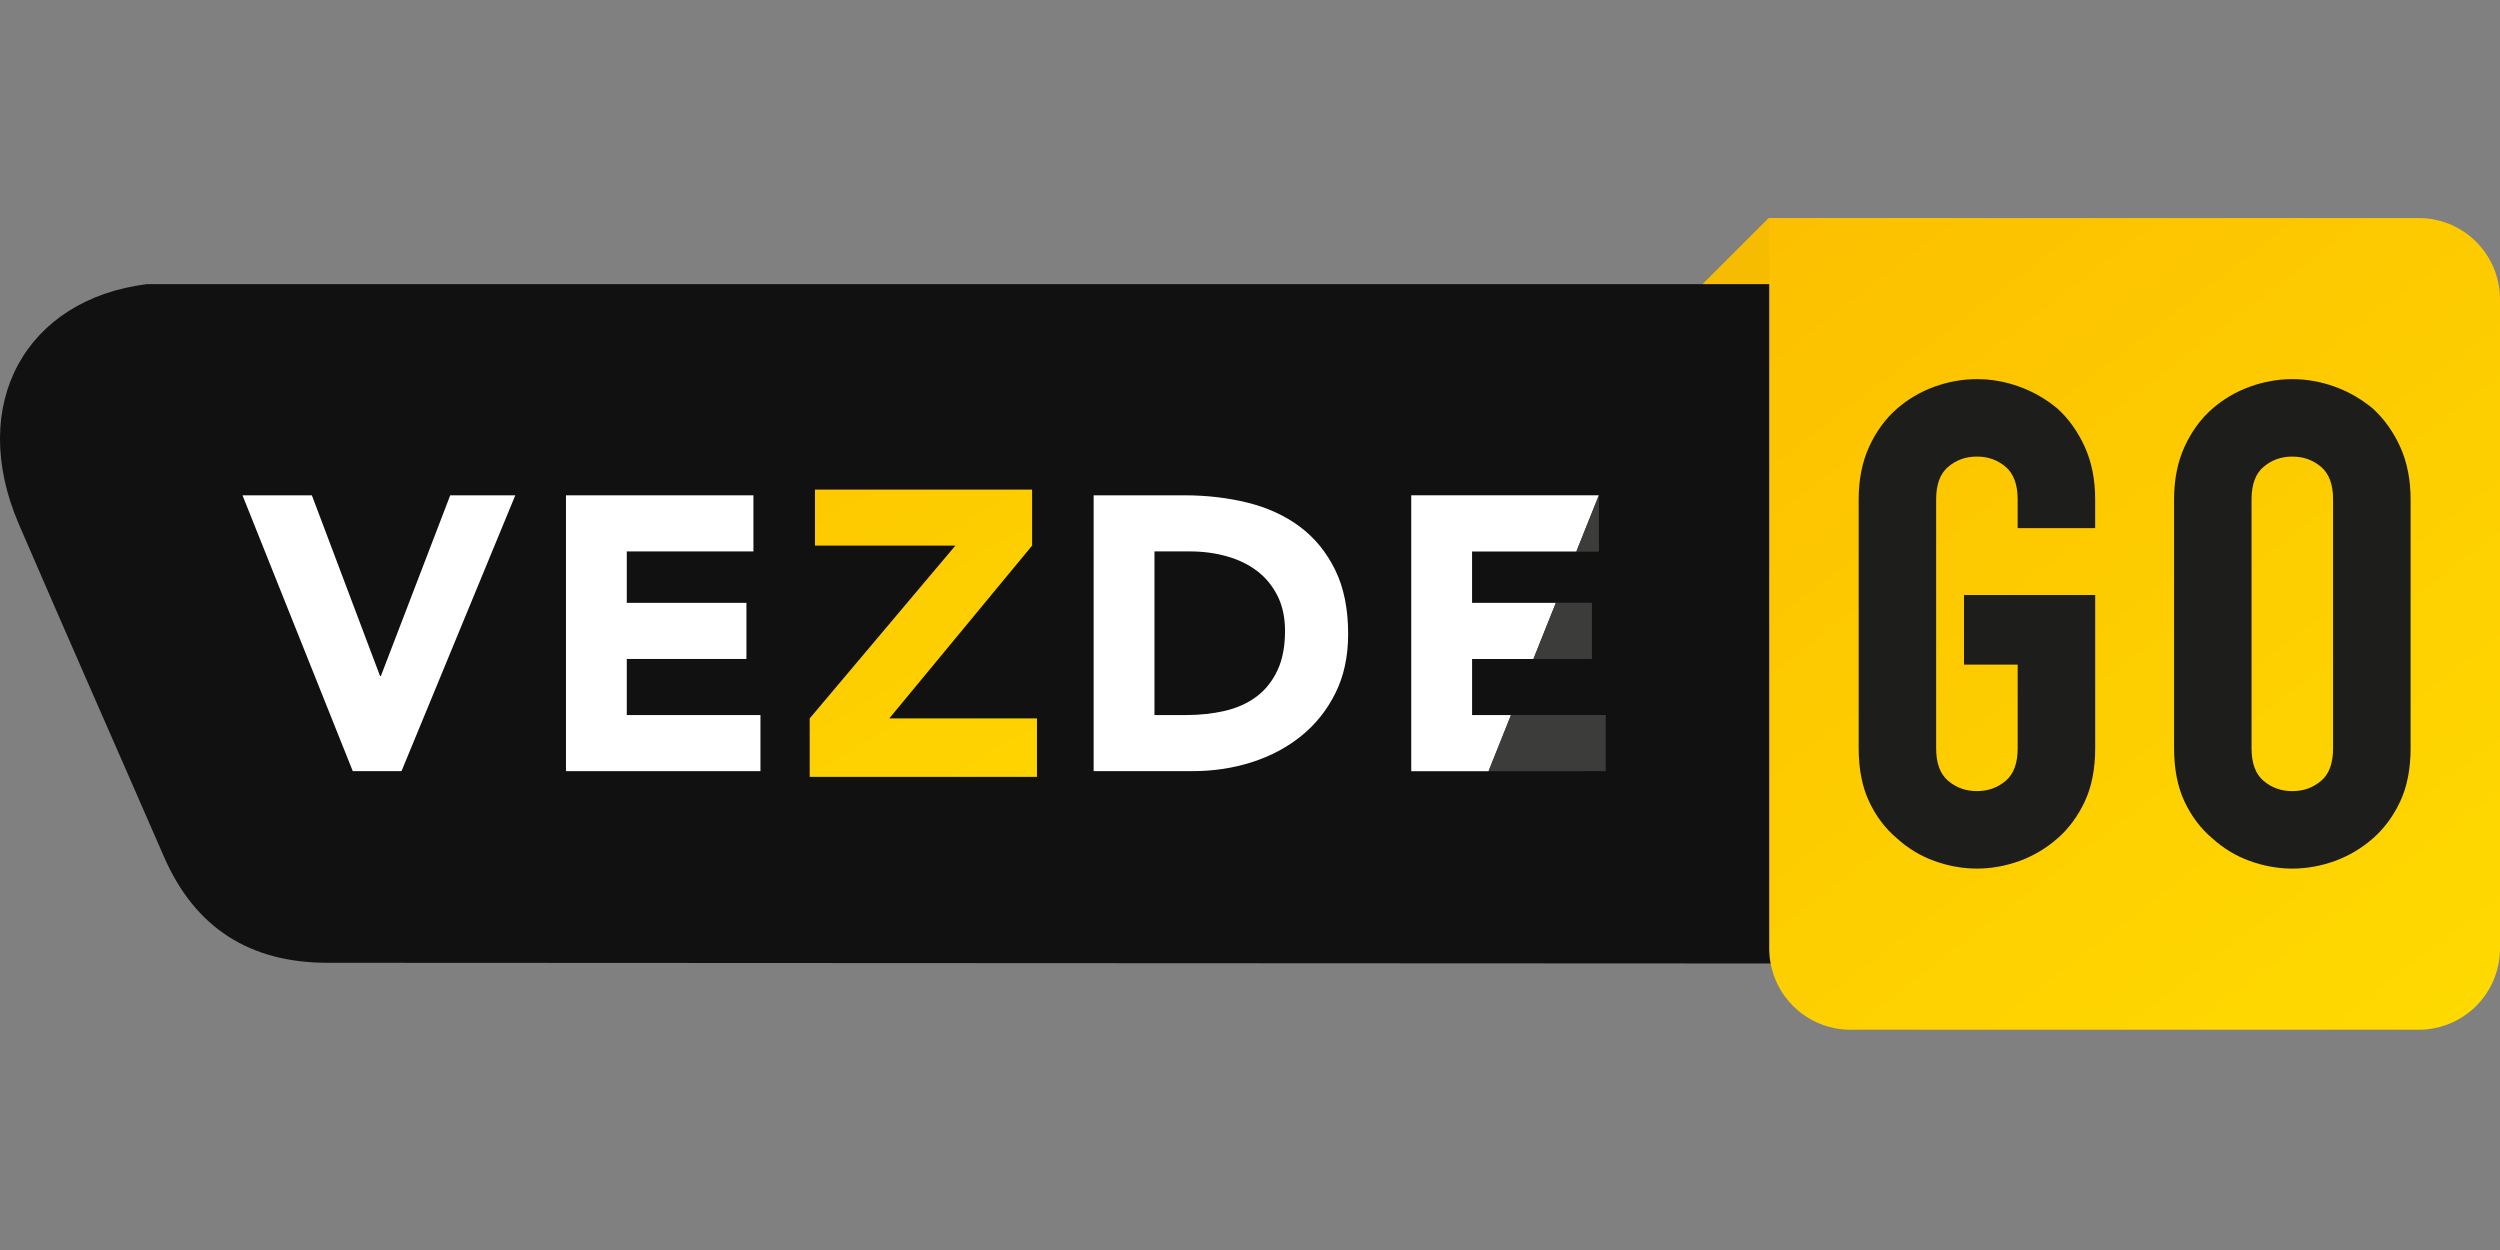
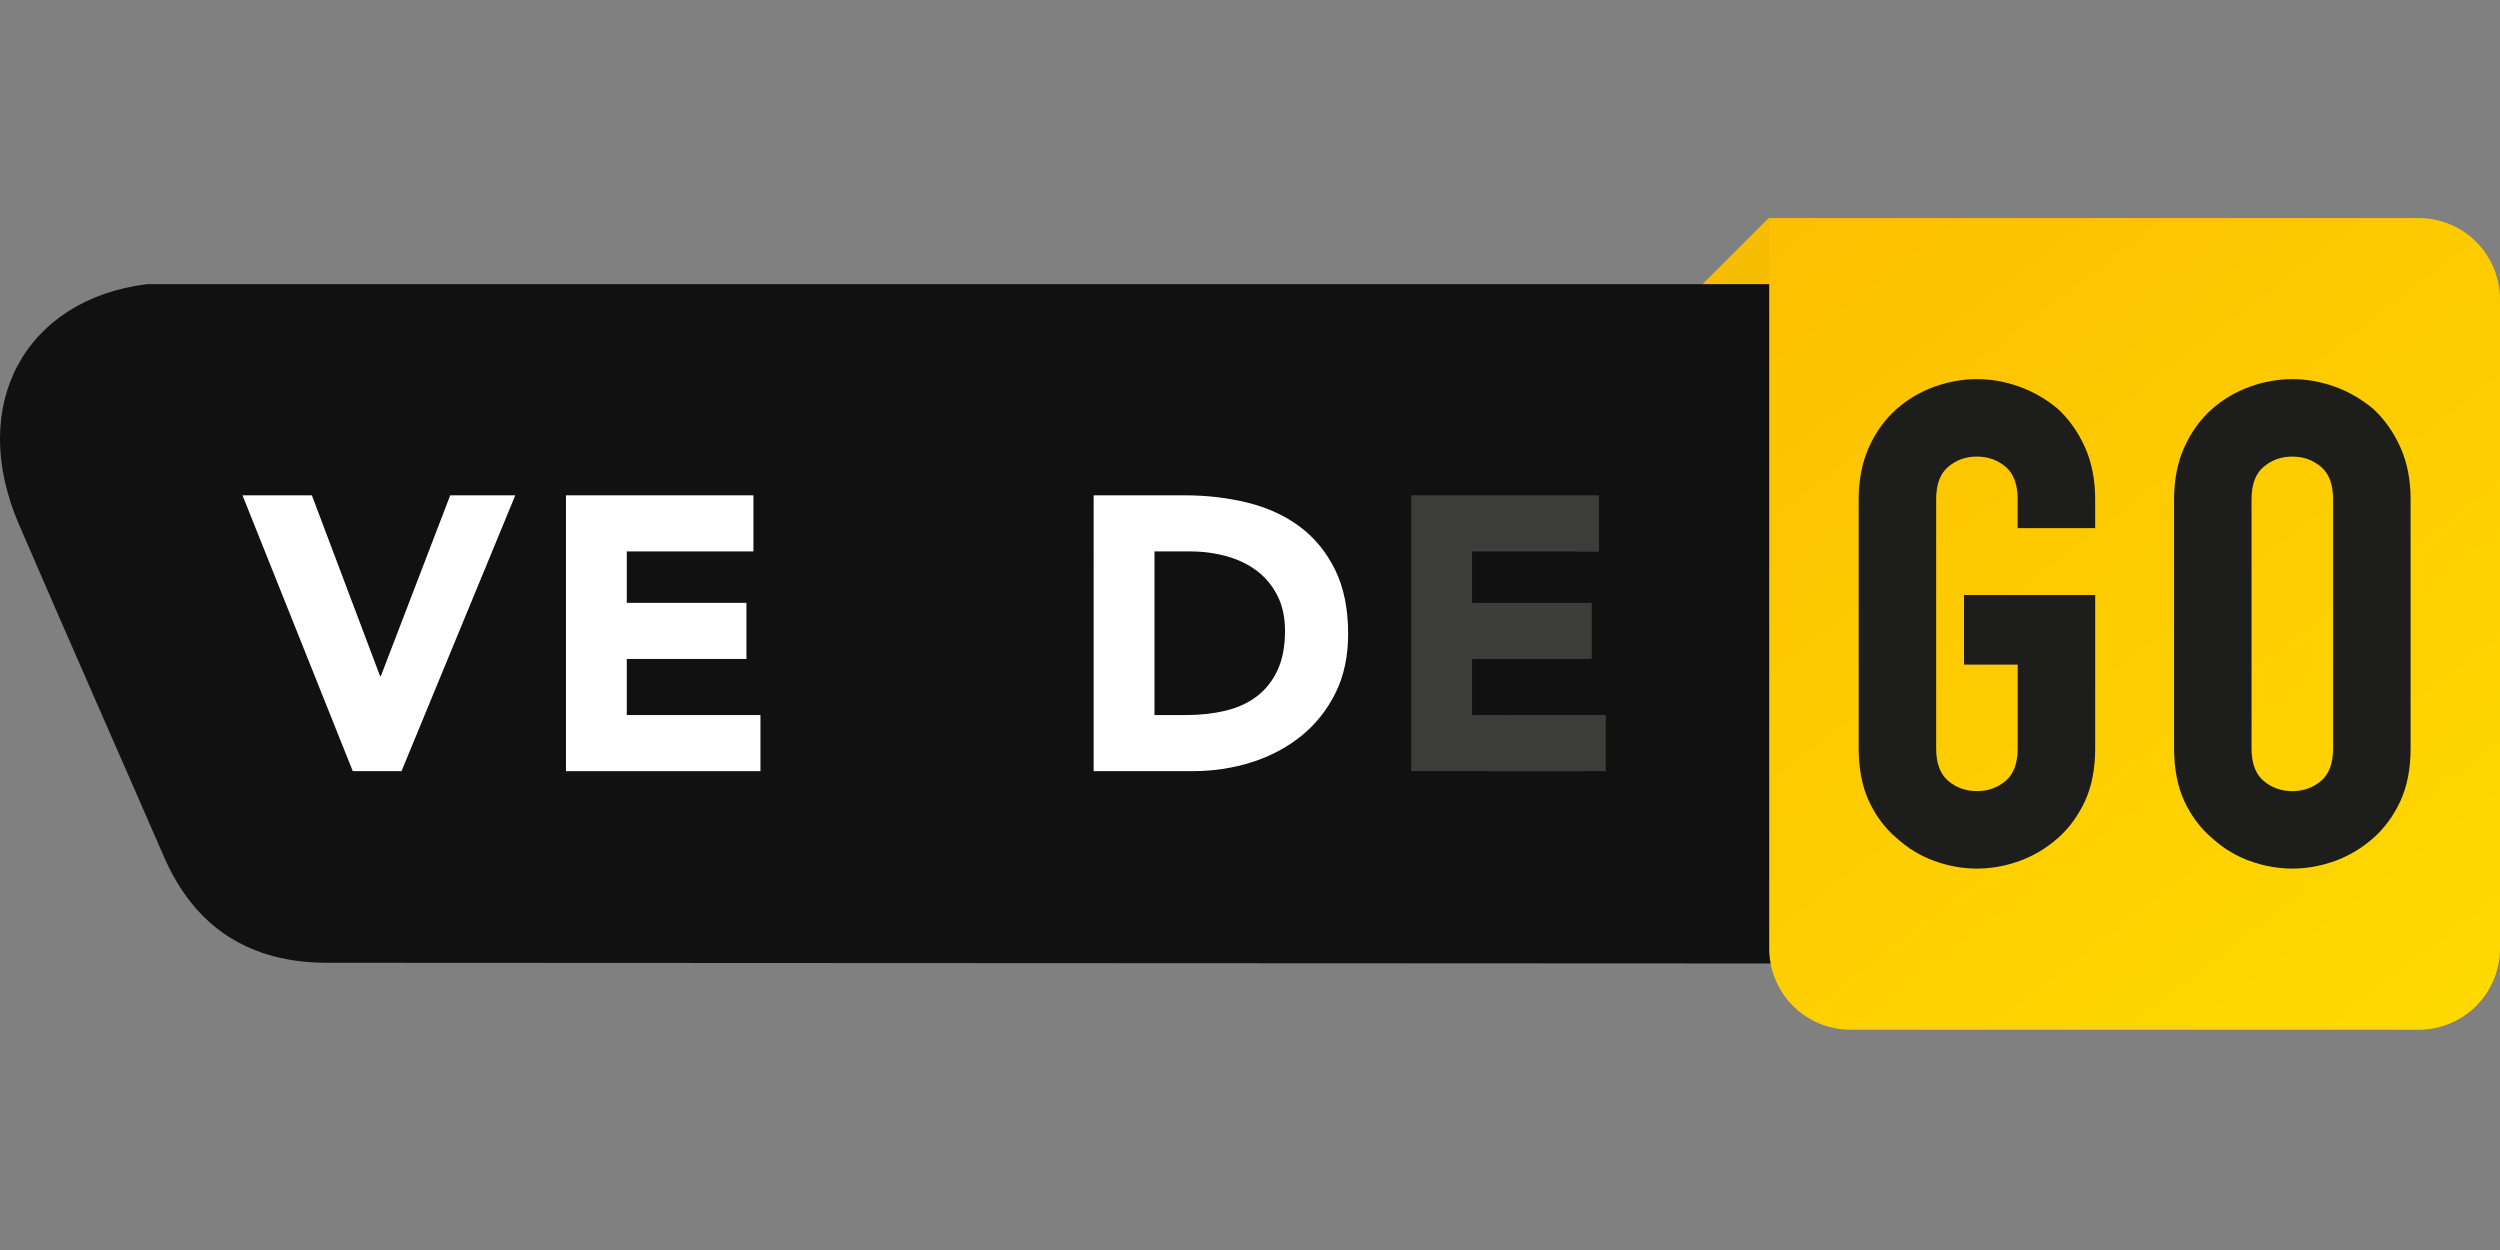
<svg xmlns="http://www.w3.org/2000/svg" version="1.1" id="Слой_1" x="0px" y="0px" viewBox="0 0 1000 500" style="enable-background:new 0 0 1000 500;" xml:space="preserve">
  <rect x="0" y="0" width="1000" height="500" fill="#808080" stroke="none" />
  <style type="text/css"> .st0{fill:#F6BD00;} .st1{fill:#111111;} .st2{fill:url(#SVGID_1_);} .st3{fill:#FFFFFF;} .st4{fill:url(#SVGID_00000007409534537262170370000003329215258097112197_);} .st5{fill:#3C3C3B;} .st6{fill:#1D1D1C;} </style>
  <g>
    <rect x="688.11" y="95.29" transform="matrix(0.707 -0.707 0.707 0.707 126.017 533.899)" class="st0" width="39.02" height="39.02" />
    <g>
-       <rect x="707.71" y="87.22" class="st0" width="84.33" height="84.33" />
-     </g>
+       </g>
    <g>
      <path class="st1" d="M687.35,113.66h-19.08H58.72c-48.34,6.05-71.92,47.91-51.16,96.06c19.14,44.39,38.71,88.6,58,132.92 c12.47,28.65,34.5,42.47,65.46,42.48c88.55,0.04,660.32,0.31,660.32,0.31V113.66H687.35z" />
    </g>
    <g>
      <linearGradient id="SVGID_1_" gradientUnits="userSpaceOnUse" x1="1025.567" y1="473.691" x2="724.489" y2="80.696">
        <stop offset="0" style="stop-color:#FFDE00" />
        <stop offset="1" style="stop-color:#FCC000" />
      </linearGradient>
      <path class="st2" d="M1000,119.68v259.74c0,2.01-0.18,3.99-0.55,5.9c-0.31,1.71-0.77,3.38-1.34,4.99 c-3.26,9.18-10.52,16.44-19.7,19.7c-1.61,0.58-3.29,1.03-5,1.34c-1.91,0.36-3.87,0.55-5.88,0.55H740.17 c-2.01,0-3.99-0.18-5.9-0.55c-13.21-2.42-23.61-12.82-26.03-26.03c-0.36-1.91-0.55-3.88-0.55-5.9V87.22h259.83 c3.82,0,7.48,0.66,10.88,1.88c9.18,3.26,16.45,10.53,19.71,19.7C999.34,112.2,1000,115.87,1000,119.68z" />
    </g>
    <g>
      <path class="st3" d="M97,198.13h27.75l27.28,72.31h0.31l27.75-72.31h26.03L160.6,308.46h-19.49L97,198.13z" />
      <path class="st3" d="M226.39,198.13h74.98v22.44h-50.66v20.57h47.86v22.44h-47.86v22.44h53.47v22.44h-77.79V198.13z" />
      <linearGradient id="SVGID_00000135671477388460811060000003777454958702309027_" gradientUnits="userSpaceOnUse" x1="477.73" y1="442.199" x2="264.614" y2="74.088">
        <stop offset="0" style="stop-color:#FFDE00" />
        <stop offset="1" style="stop-color:#FCC000" />
      </linearGradient>
-       <path style="fill:url(#SVGID_00000135671477388460811060000003777454958702309027_);" d="M323.88,287.37l58.28-69.13h-56.17v-22.4 h86.85v22.4l-57.14,69.13h59.09v23.37h-90.91V287.37z" />
      <path class="st3" d="M437.46,198.13h36.48c8.83,0,17.23,0.99,25.18,2.96c7.95,1.98,14.89,5.17,20.81,9.58 c5.92,4.42,10.62,10.16,14.11,17.22c3.48,7.07,5.22,15.64,5.22,25.71c0,8.94-1.69,16.81-5.07,23.61 c-3.38,6.81-7.93,12.52-13.64,17.14c-5.72,4.62-12.32,8.13-19.8,10.52c-7.48,2.39-15.33,3.58-23.54,3.58h-39.75V198.13z M461.78,286.02h12.63c5.61,0,10.83-0.57,15.67-1.71c4.83-1.14,9.02-3.04,12.55-5.69c3.53-2.65,6.31-6.13,8.34-10.44 c2.03-4.31,3.04-9.59,3.04-15.82c0-5.4-1.01-10.1-3.04-14.1c-2.03-4-4.75-7.3-8.18-9.9c-3.43-2.6-7.46-4.54-12.08-5.84 c-4.63-1.3-9.49-1.95-14.58-1.95h-14.34V286.02z" />
      <path class="st5" d="M564.51,198.13h74.98v22.44h-50.66v20.57h47.86v22.44h-47.86v22.44h53.47v22.44h-77.79V198.13z" />
      <g>
-         <path class="st3" d="M564.51,198.13v110.34h30.91l8.97-22.44h-15.56v-22.44h24.53l8.97-22.44h-33.51v-20.57h41.73l8.93-22.34 v-0.1H564.51z" />
        <polygon class="st5" points="639.49,198.23 639.49,220.57 630.56,220.57 " />
-         <polygon class="st5" points="636.69,241.14 636.69,263.58 613.37,263.58 622.34,241.14 " />
        <polygon class="st5" points="631.62,286.02 623.16,308.46 595.42,308.46 604.39,286.02 " />
        <polygon class="st5" points="631.62,286.02 623.16,308.46 633.44,308.46 642.3,286.31 642.3,286.02 " />
      </g>
    </g>
    <g>
      <path class="st6" d="M823.06,163.5c-4.57-3.84-9.73-6.81-15.31-8.83c-11.18-4.03-22.79-4.02-33.95,0c-5.6,2.02-10.67,5-15.08,8.86 c-4.61,4.05-8.34,9.18-11.1,15.24c-2.76,6.06-4.15,13.11-4.15,20.96v99.63c0,8.21,1.4,15.35,4.16,21.24 c2.76,5.89,6.5,10.84,11.06,14.66c4.42,4.05,9.5,7.13,15.11,9.15c5.58,2.01,11.29,3.03,16.97,3.03c5.68,0,11.39-1.02,16.97-3.03 c5.6-2.02,10.76-5.09,15.35-9.12c4.43-3.88,8.07-8.82,10.83-14.7c2.76-5.89,4.16-13.04,4.16-21.24v-61.34H785.6v27.82h21.47v33.52 c0,5.9-1.59,10.25-4.74,12.93c-3.28,2.8-7.06,4.16-11.56,4.16c-4.5,0-8.29-1.36-11.57-4.16c-3.14-2.68-4.74-7.03-4.74-12.93 v-99.63c0-5.9,1.59-10.25,4.74-12.93c3.28-2.8,7.07-4.16,11.56-4.16c4.5,0,8.28,1.36,11.56,4.16c3.14,2.69,4.74,7.04,4.74,12.93 v11.52h31.01v-11.52c0-7.85-1.4-14.9-4.15-20.96C831.18,172.73,827.55,167.61,823.06,163.5z" />
      <path class="st6" d="M960.09,178.77c-2.75-6.04-6.38-11.16-10.87-15.27c-4.57-3.84-9.73-6.81-15.31-8.83 c-11.18-4.03-22.79-4.02-33.95,0c-5.6,2.02-10.67,5-15.08,8.86c-4.61,4.05-8.34,9.18-11.1,15.24c-2.76,6.06-4.15,13.11-4.15,20.96 v99.63c0,8.21,1.4,15.35,4.16,21.24c2.76,5.89,6.5,10.84,11.06,14.66c4.42,4.05,9.5,7.13,15.11,9.15 c5.58,2.01,11.29,3.03,16.97,3.03c5.68,0,11.39-1.02,16.97-3.03c5.6-2.02,10.76-5.09,15.35-9.12c4.43-3.88,8.07-8.82,10.83-14.7 c2.76-5.89,4.16-13.04,4.16-21.24v-99.63C964.24,191.89,962.84,184.83,960.09,178.77z M933.23,199.73v99.63 c0,5.9-1.59,10.25-4.74,12.93c-3.28,2.8-7.06,4.16-11.56,4.16c-4.5,0-8.29-1.36-11.57-4.16c-3.14-2.68-4.74-7.03-4.74-12.93 v-99.63c0-5.9,1.59-10.25,4.74-12.93c3.28-2.8,7.07-4.16,11.56-4.16c4.5,0,8.28,1.36,11.56,4.16 C931.64,189.49,933.23,193.84,933.23,199.73z" />
    </g>
  </g>
</svg>